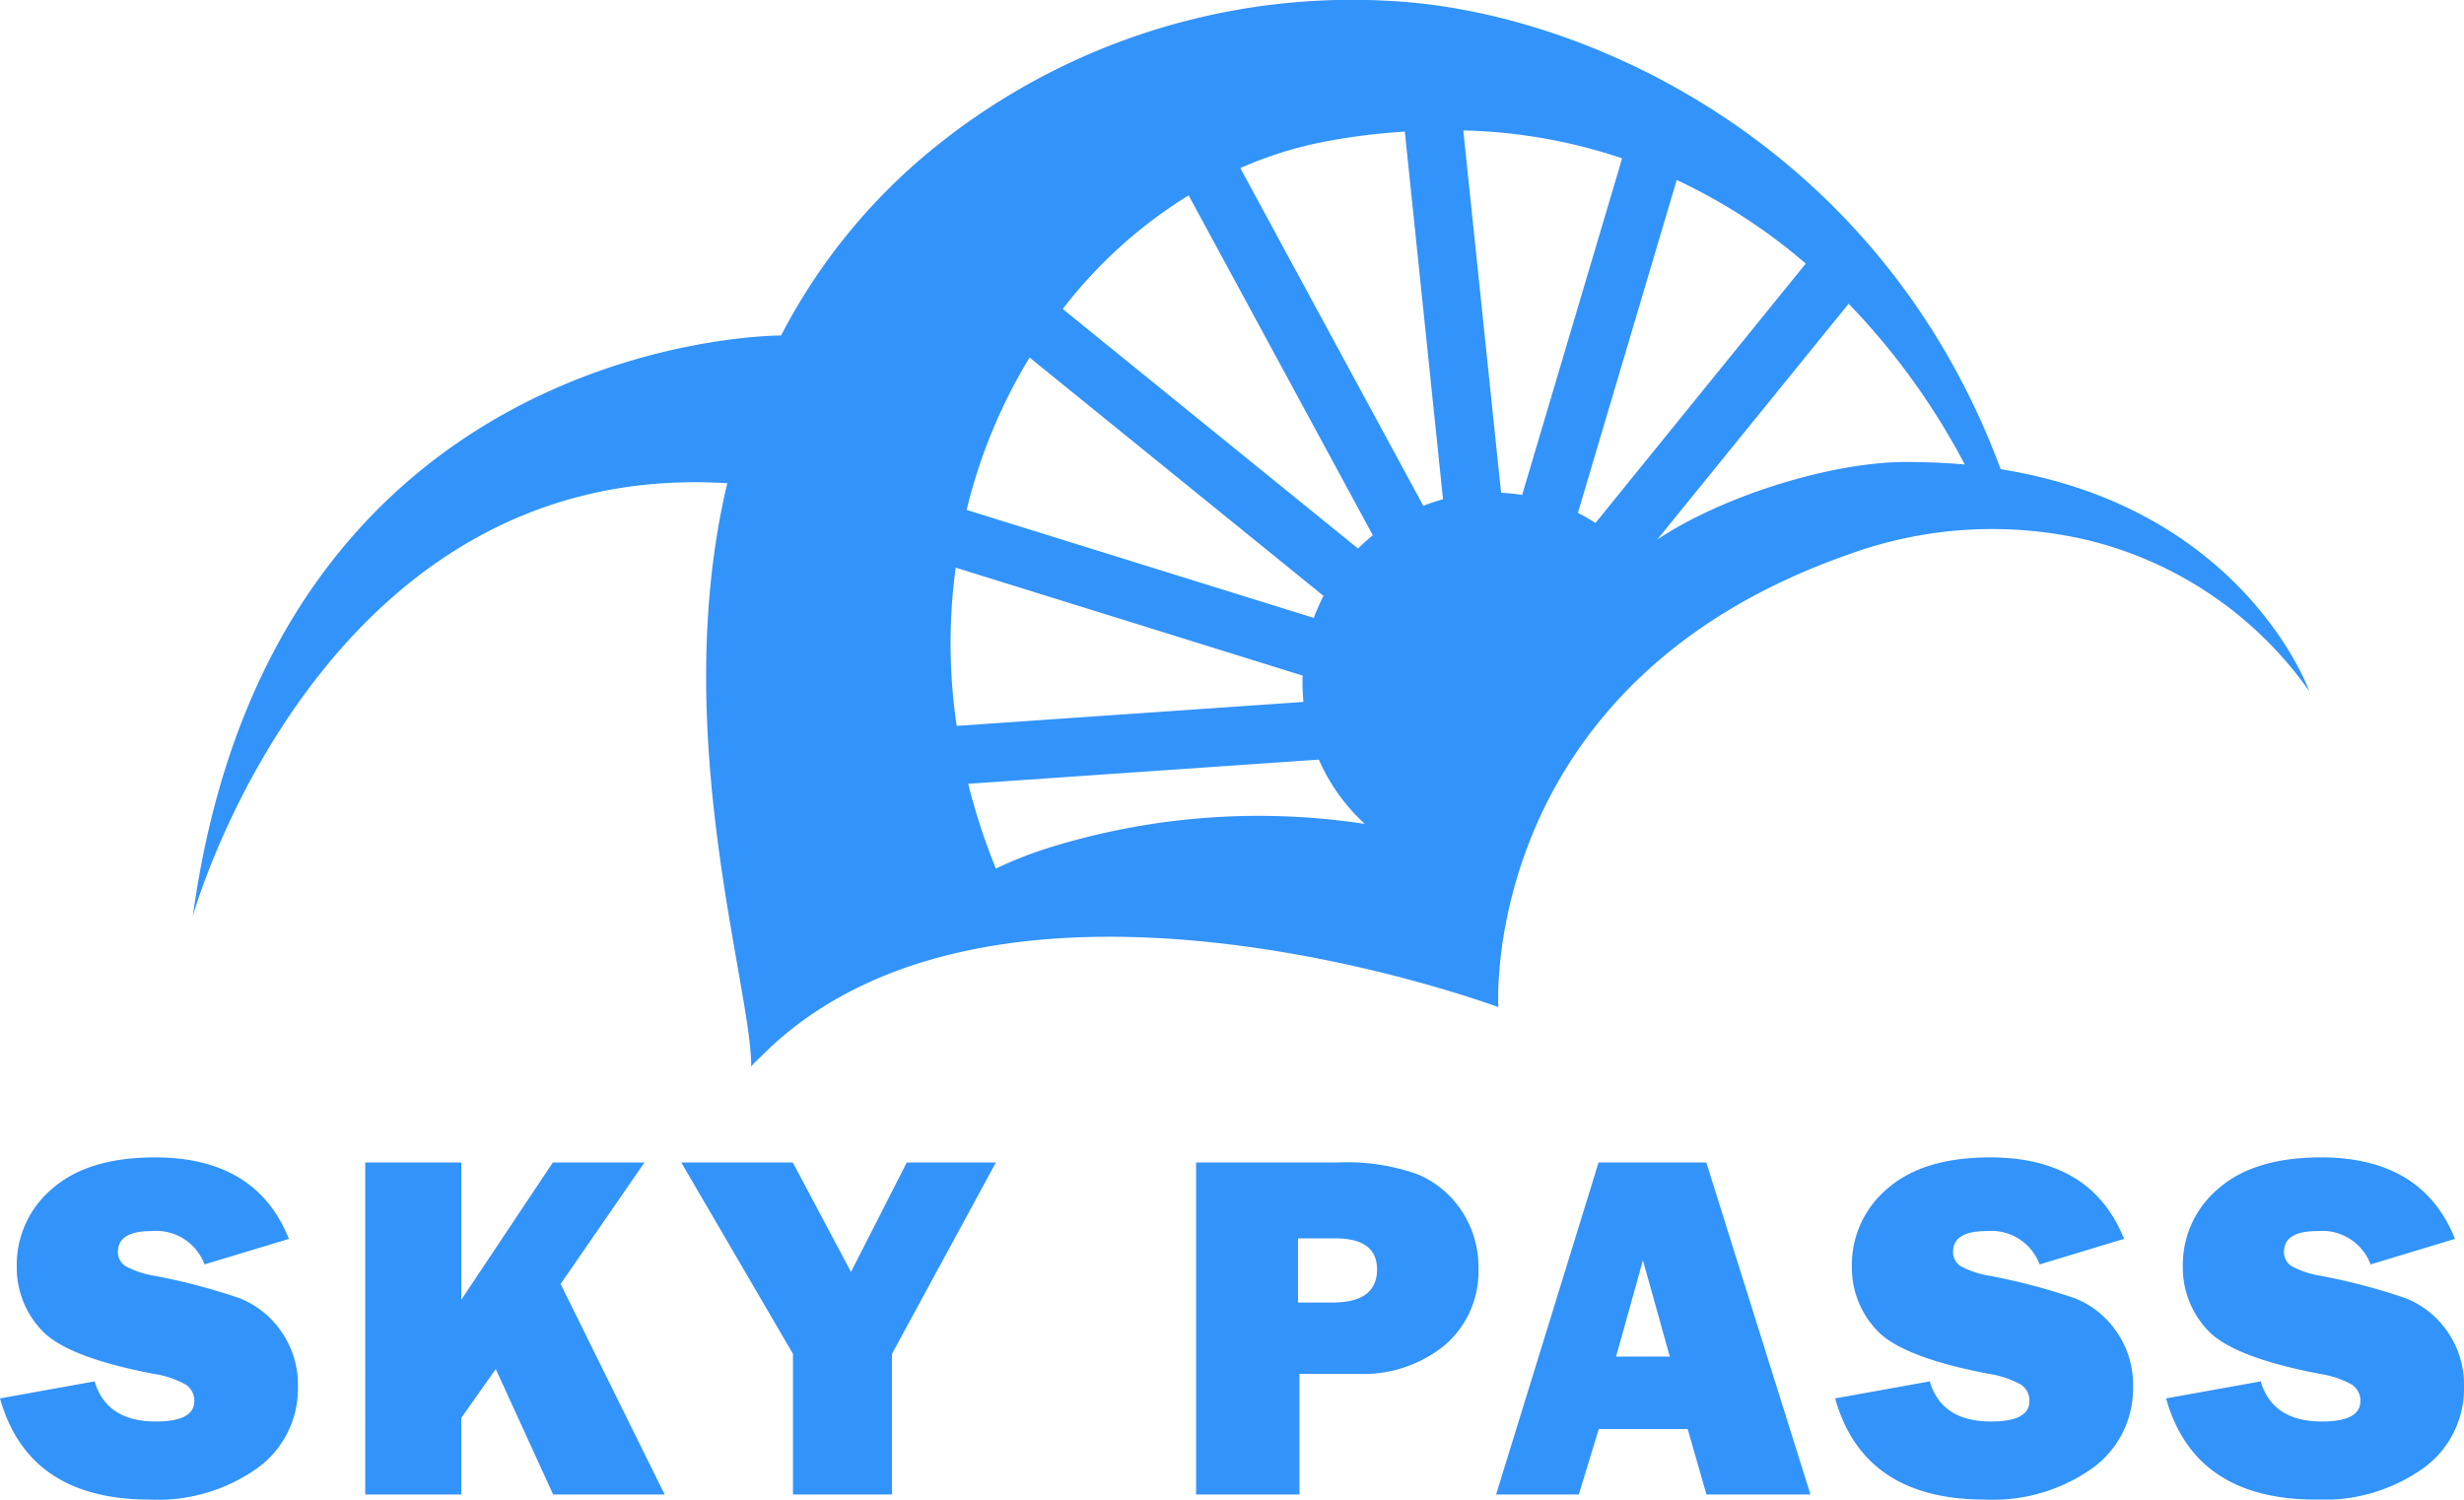
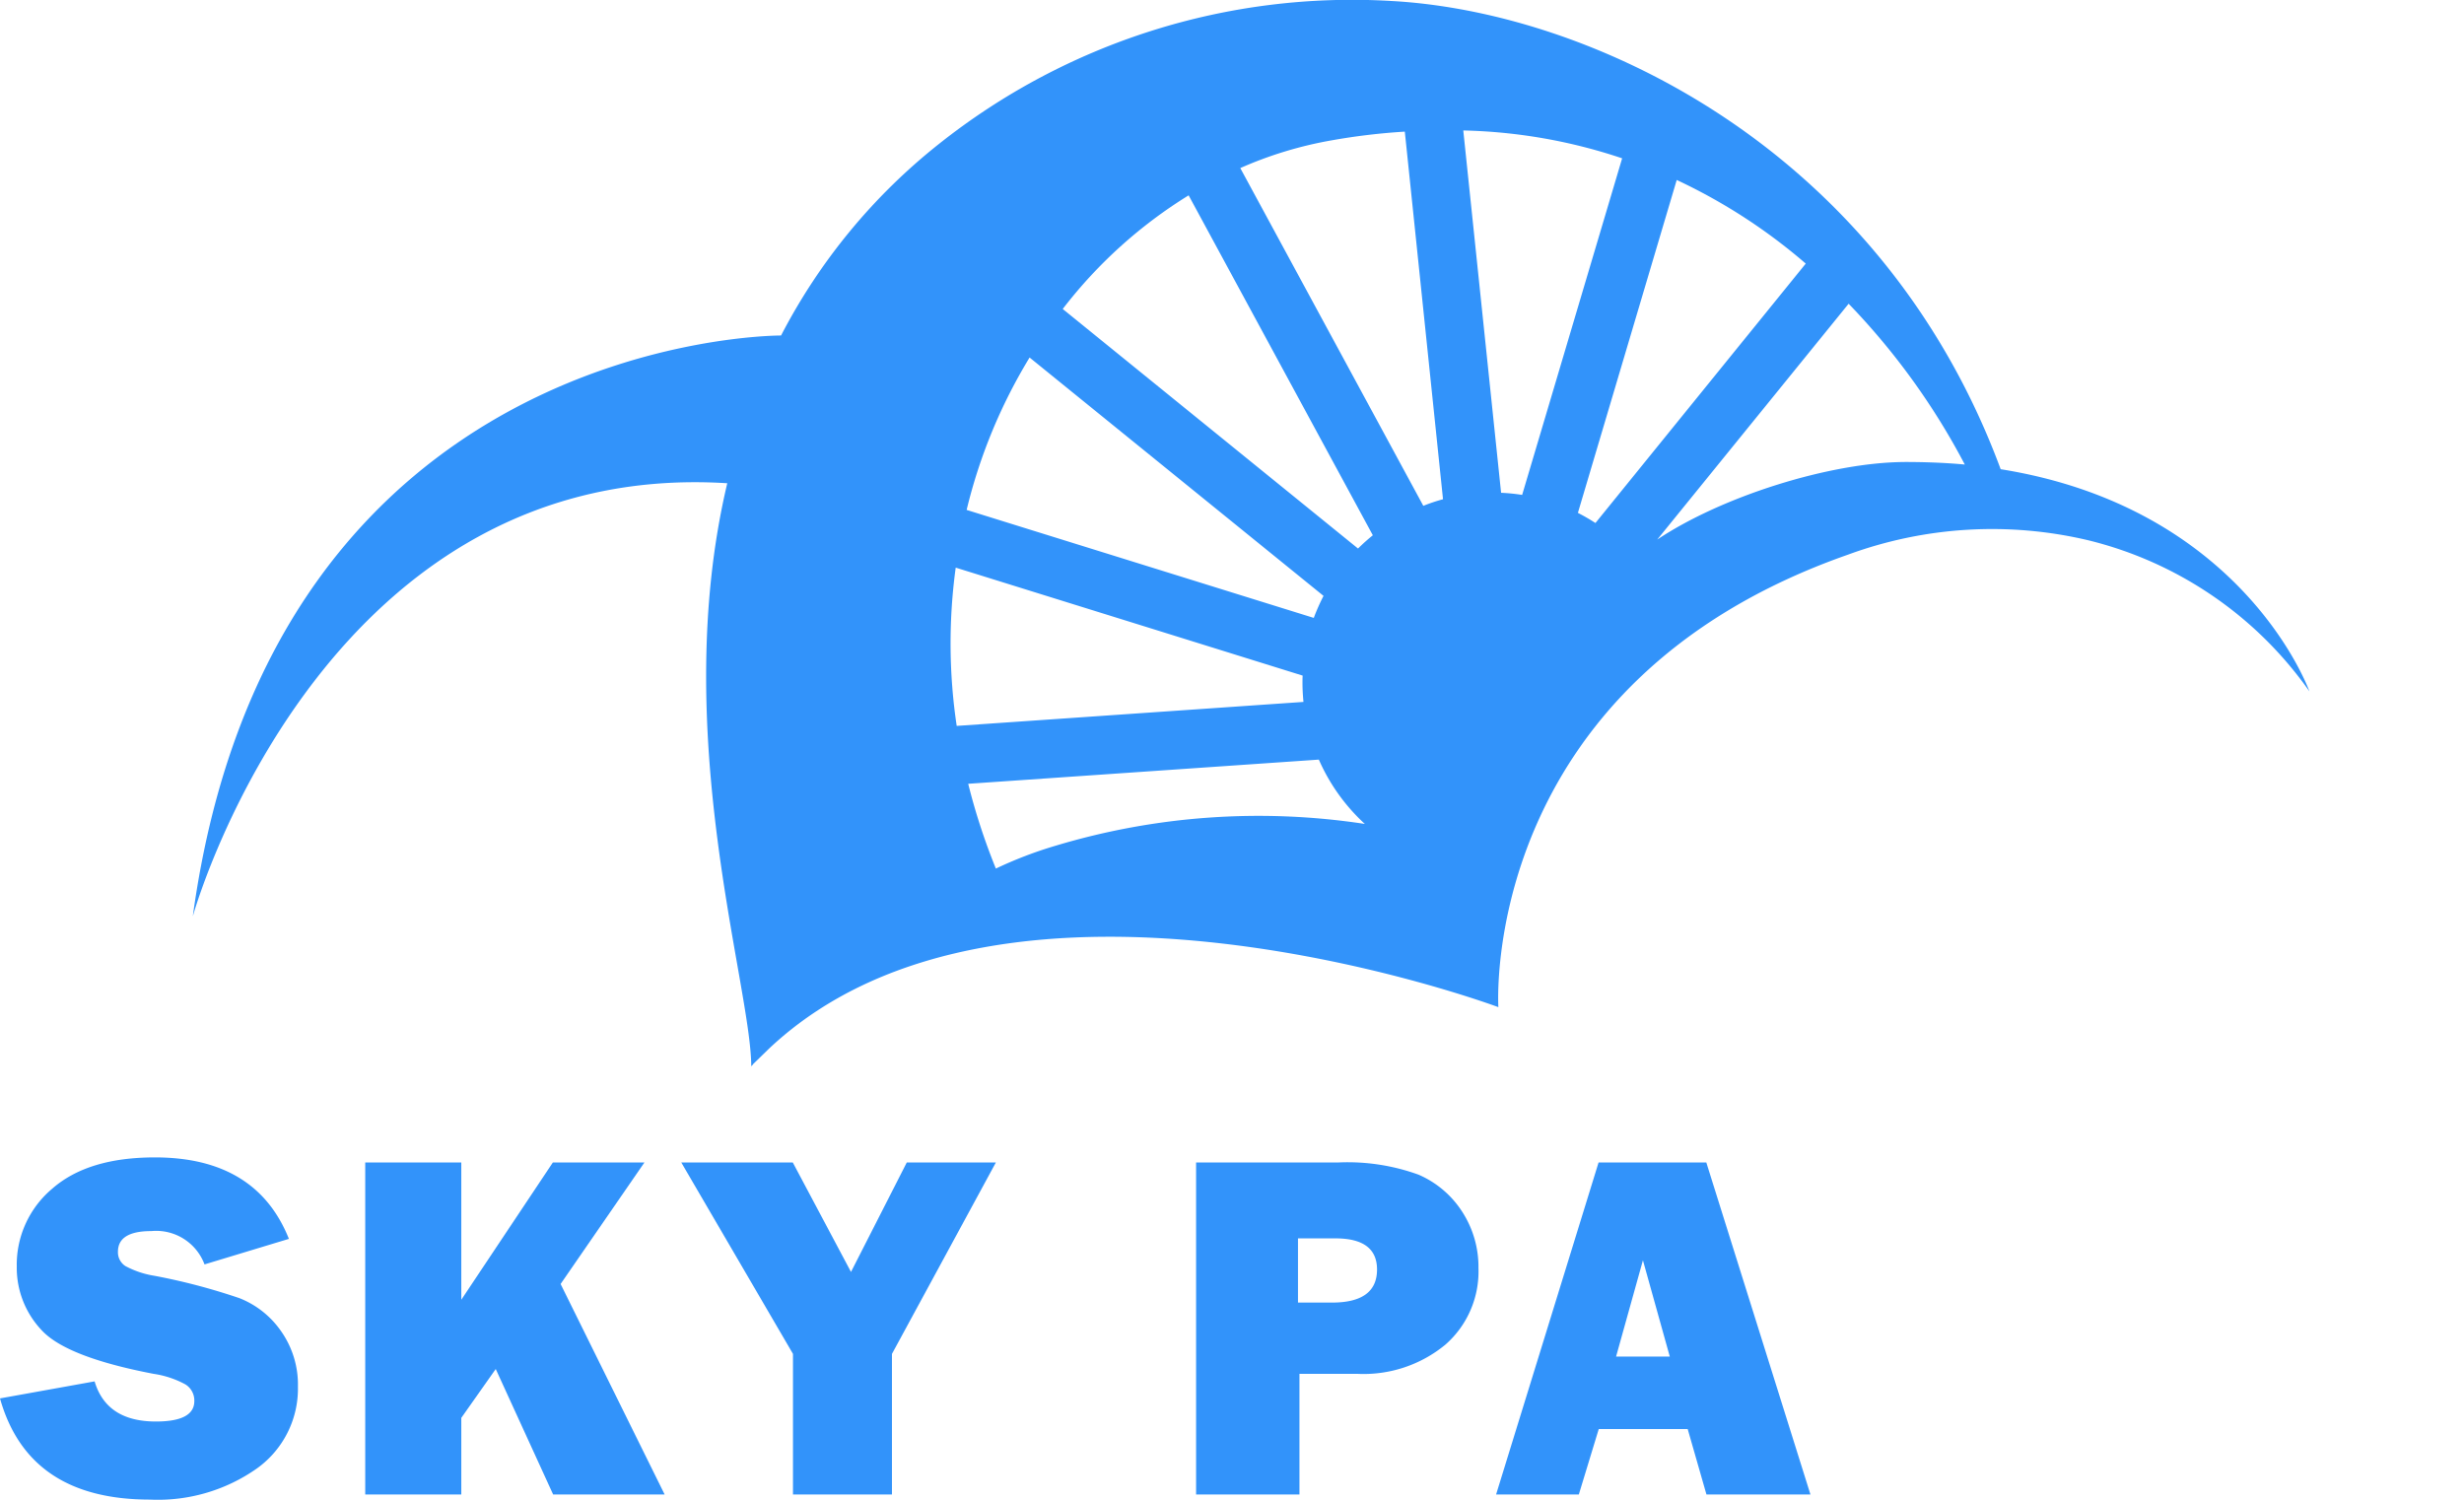
<svg xmlns="http://www.w3.org/2000/svg" viewBox="0 0 203.557 123.89">
  <defs>
    <style>.cls-1{fill:#3293fa;}</style>
  </defs>
  <g id="Capa_3" data-name="Capa 3">
    <path class="cls-1" d="M165.28,38.764C155.377,12.05,131.255.987,115.008.086A54.851,54.851,0,0,0,77.553,11.905a48.822,48.822,0,0,0-13.027,15.813c-.853,0-42.076.242-48.598,47.986.612-2.19,11.529-37.825,44.153-35.78-4.863,20.499,1.981,41.432,1.981,48.195l.032-.048v-.032L62.191,87.974c0-.049.048-.081.081-.113l1.256-1.224c19.71-18.566,60.256-3.43,60.256-3.43S122.093,56.525,152.688,45.817a34.515,34.515,0,0,1,19.855-1.175,31.485,31.485,0,0,1,18.244,12.48C190.432,56.155,184.78,41.888,165.28,38.764ZM85.057,29.537l24.283,19.693a16.857,16.857,0,0,0-.805,1.819l-28.679-8.921A44.024,44.024,0,0,1,85.057,29.537ZM78.954,46.896l28.663,8.921c-.016.193-.016.403-.016.596,0,.532.032,1.063.081,1.578l-28.647,1.981A46.257,46.257,0,0,1,78.954,46.896Zm8.293,22.963a33.683,33.683,0,0,0-4.976,1.9,52.205,52.205,0,0,1-2.286-7.005L108.953,62.757a15.844,15.844,0,0,0,3.8,5.314A58.189,58.189,0,0,0,87.247,69.859Zm24.943-24.541L87.794,25.527a38.855,38.855,0,0,1,10.402-9.388l15.217,28.083A15.632,15.632,0,0,0,112.19,45.318Zm5.394-3.526-15.12-27.906a32.459,32.459,0,0,1,7.52-2.286,52.257,52.257,0,0,1,6.071-.725l3.156,30.37A14.828,14.828,0,0,0,117.584,41.791Zm6.425-1.079-3.124-29.935A44.19,44.19,0,0,1,134.009,13.08l-8.261,27.809A15.209,15.209,0,0,0,124.009,40.713Zm7.794,2.496a16.043,16.043,0,0,0-1.449-.837l8.164-27.503a46.409,46.409,0,0,1,10.66,6.908Zm25.539-5.04c-6.216.032-15.137,2.866-20.434,6.409L152.72,25.093a57.771,57.771,0,0,1,9.597,13.285C160.739,38.233,159.097,38.168,157.342,38.168Z" />
    <path class="cls-1" d="M0,115.532l7.816-1.406q.984,3.315,5.063,3.315,3.174,0,3.174-1.688a1.567,1.567,0,0,0-.733-1.376,7.896,7.896,0,0,0-2.623-.873q-7.214-1.382-9.263-3.613a7.502,7.502,0,0,1-2.049-5.246,8.21,8.21,0,0,1,2.943-6.451q2.944-2.573,8.469-2.573,8.379,0,11.071,6.731l-6.972,2.11a4.265,4.265,0,0,0-4.4-2.753q-2.752,0-2.752,1.708a1.351,1.351,0,0,0,.623,1.186,7.617,7.617,0,0,0,2.412.802,50.976,50.976,0,0,1,6.993,1.842,7.538,7.538,0,0,1,3.455,2.741,7.664,7.664,0,0,1,1.386,4.574,8.104,8.104,0,0,1-3.375,6.746,14.191,14.191,0,0,1-8.861,2.583Q2.35,123.89,0,115.532Z" />
    <path class="cls-1" d="M54.907,123.468H45.695l-4.741-10.364-2.845,4.035v6.329h-7.936V96.042h7.936v11.34l7.563-11.34h7.566L46.313,106.08Z" />
    <path class="cls-1" d="M82.271,96.042l-8.584,15.812V123.468H65.51V111.855l-9.227-15.812h9.212l4.807,9.041,4.608-9.041Z" />
    <path class="cls-1" d="M107.351,113.502V123.468H98.812V96.042h11.713a17.182,17.182,0,0,1,6.661,1.005,8.1,8.1,0,0,1,3.617,3.074,8.374,8.374,0,0,1,1.336,4.641,8.036,8.036,0,0,1-2.732,6.329,10.624,10.624,0,0,1-7.293,2.411Zm-.121-5.887h2.813q3.717,0,3.717-2.732,0-2.572-3.436-2.572h-3.094Z" />
    <path class="cls-1" d="M140.974,123.468l-1.55-5.405h-7.347l-1.646,5.405H123.596L132.062,96.042h8.901l8.602,27.426Zm-7.466-11.392h4.438l-2.219-7.956Z" />
-     <path class="cls-1" d="M151.604,115.532l7.816-1.406q.984,3.315,5.063,3.315,3.174,0,3.174-1.688a1.567,1.567,0,0,0-.733-1.376,7.896,7.896,0,0,0-2.623-.873q-7.214-1.382-9.263-3.613a7.502,7.502,0,0,1-2.049-5.246,8.21,8.21,0,0,1,2.943-6.451q2.944-2.573,8.469-2.573,8.379,0,11.071,6.731l-6.972,2.11a4.265,4.265,0,0,0-4.4-2.753q-2.752,0-2.752,1.708a1.351,1.351,0,0,0,.623,1.186,7.617,7.617,0,0,0,2.412.802,50.977,50.977,0,0,1,6.993,1.842,7.538,7.538,0,0,1,3.455,2.741,7.664,7.664,0,0,1,1.386,4.574,8.104,8.104,0,0,1-3.375,6.746,14.191,14.191,0,0,1-8.861,2.583Q153.954,123.89,151.604,115.532Z" />
-     <path class="cls-1" d="M178.944,115.532l7.816-1.406q.984,3.315,5.063,3.315,3.174,0,3.174-1.688a1.567,1.567,0,0,0-.733-1.376,7.896,7.896,0,0,0-2.623-.873q-7.214-1.382-9.263-3.613a7.502,7.502,0,0,1-2.049-5.246,8.21,8.21,0,0,1,2.943-6.451q2.944-2.573,8.469-2.573,8.379,0,11.071,6.731l-6.972,2.11a4.265,4.265,0,0,0-4.4-2.753q-2.752,0-2.752,1.708a1.351,1.351,0,0,0,.623,1.186,7.617,7.617,0,0,0,2.412.802,50.977,50.977,0,0,1,6.993,1.842,7.538,7.538,0,0,1,3.455,2.741,7.664,7.664,0,0,1,1.386,4.574,8.104,8.104,0,0,1-3.375,6.746,14.191,14.191,0,0,1-8.861,2.583Q181.294,123.89,178.944,115.532Z" />
  </g>
</svg>